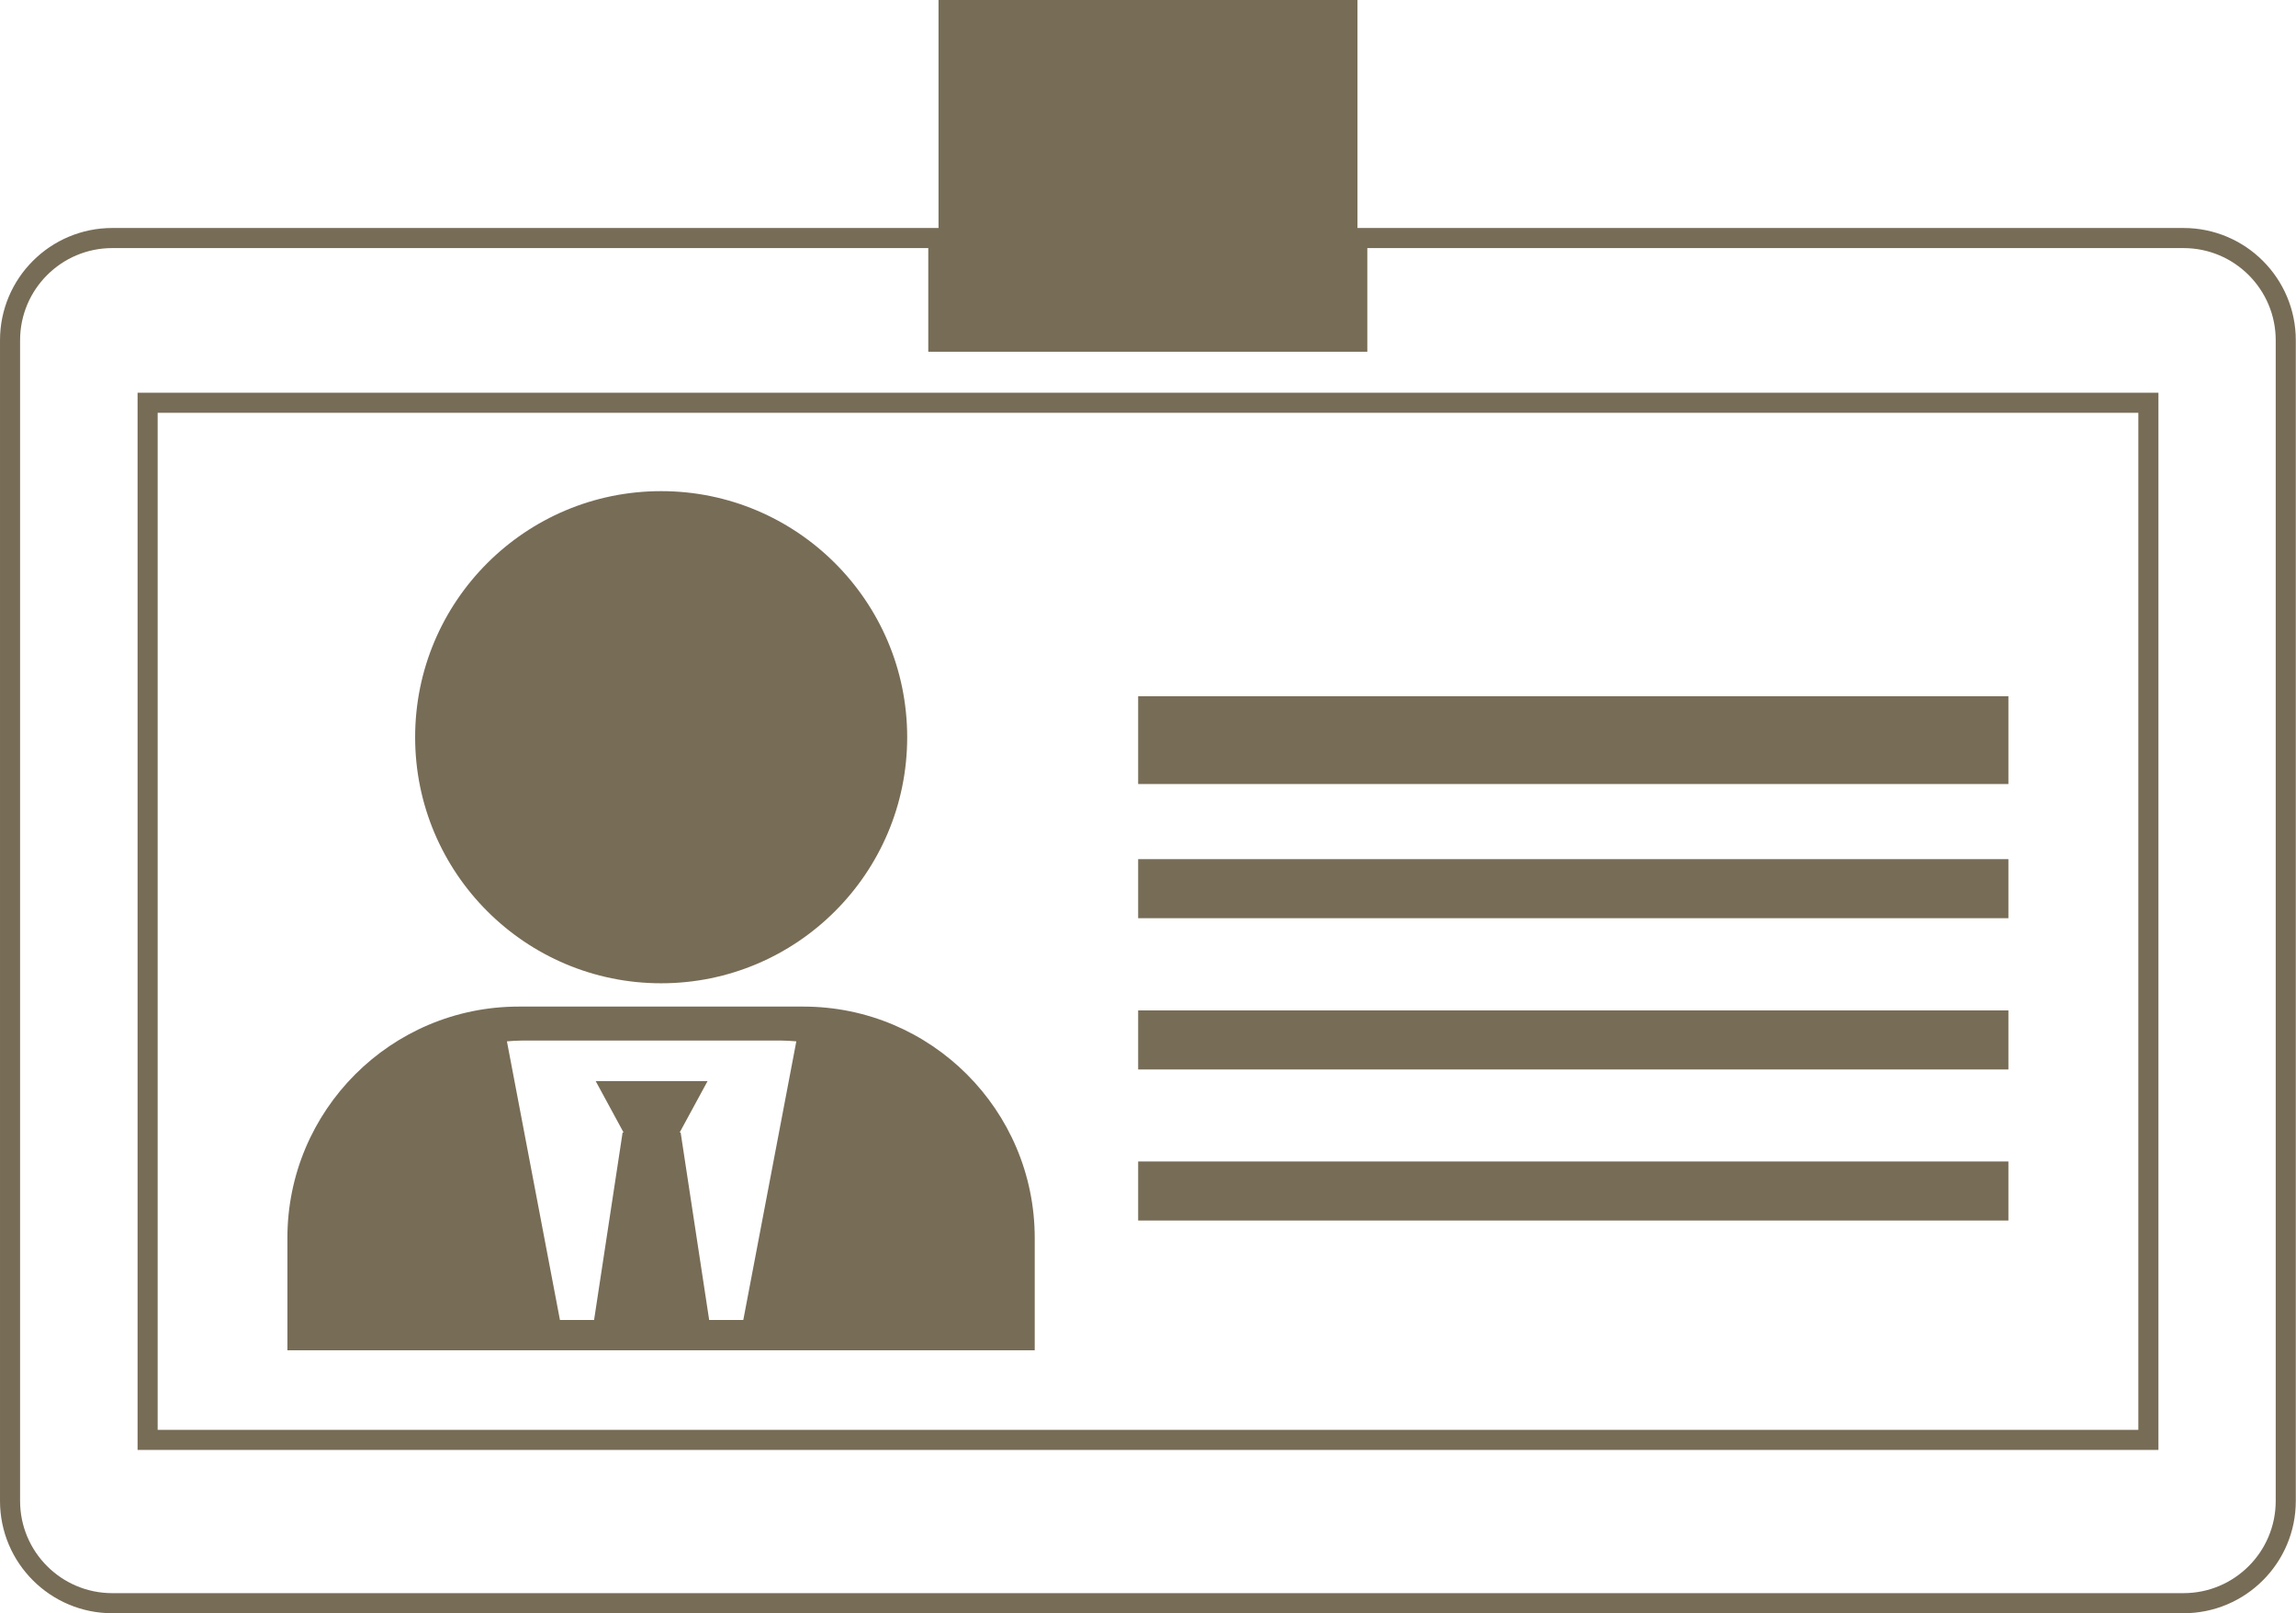
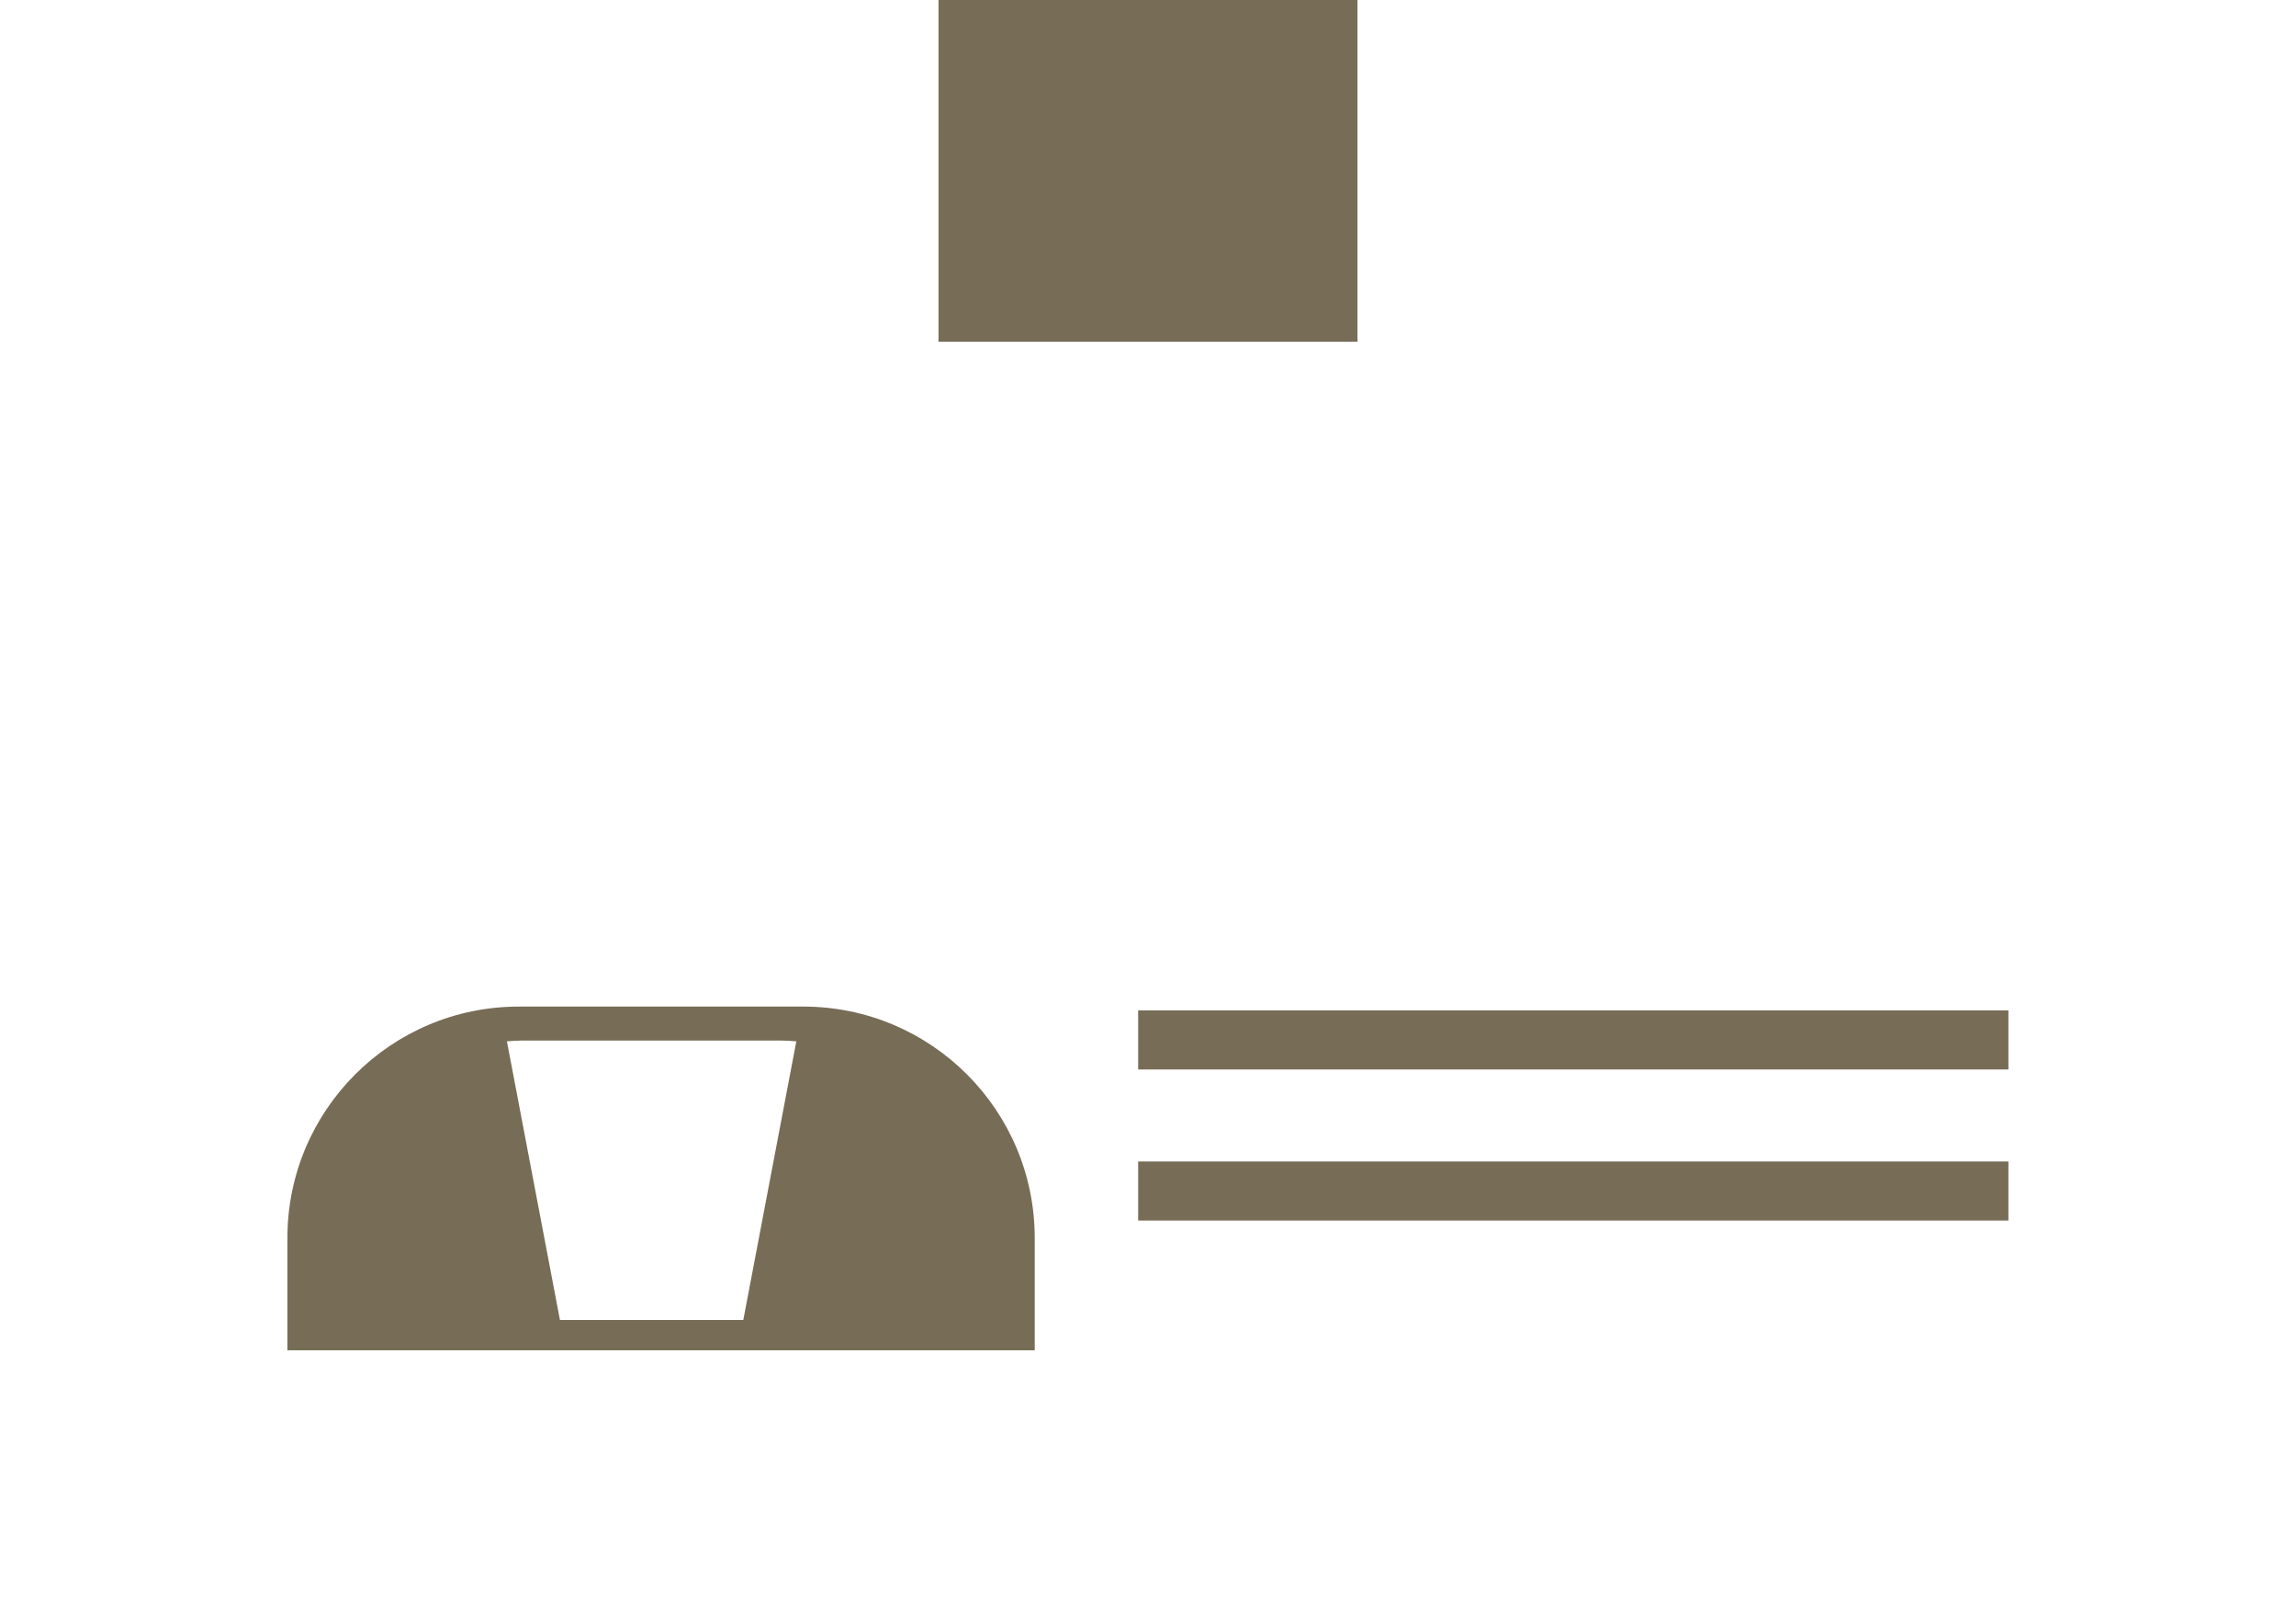
<svg xmlns="http://www.w3.org/2000/svg" id="Layer_2" data-name="Layer 2" viewBox="0 0 114.32 80.31">
  <defs>
    <style> .cls-1 { fill: #776c56; } .cls-1, .cls-2 { stroke-width: 0px; } .cls-2 { fill: #5a6e7f; } .cls-3 { fill: none; stroke: #776c56; stroke-miterlimit: 10; } </style>
  </defs>
  <g id="Layer_1-2" data-name="Layer 1">
    <g>
-       <path class="cls-3" d="m5.59,11.85c-2.81,0-5.09,2.28-5.09,5.09v57.78c0,2.81,2.28,5.09,5.09,5.09h103.13c2.81,0,5.09-2.28,5.09-5.09V16.94c0-2.81-2.28-5.09-5.09-5.09h-41.14v5.16h-20.86v-5.16H5.59Zm101.38,8.2v51.63H7.35V20.05h99.62Z" />
      <path class="cls-1" d="m40.01,50.11h-14.18c-6.36,0-11.52,5.16-11.52,11.52v5.59h37.21v-5.59c0-6.36-5.16-11.52-11.52-11.52Zm-3,15.6h-9.13l-2.64-13.87c.26-.02.52-.04.78-.04h12.85c.27,0,.52.02.78.04l-2.64,13.87Z" />
      <polygon class="cls-2" points="31 56.38 31 56.38 29.58 65.71 31 56.38" />
-       <polygon class="cls-1" points="29.58 65.71 35.31 65.71 33.89 56.38 33.84 56.38 35.23 53.82 35.23 53.82 29.66 53.82 31.05 56.38 31 56.38 29.58 65.71" />
-       <rect class="cls-1" x="56.67" y="34.66" width="43.33" height="4.37" />
-       <rect class="cls-1" x="56.67" y="42.77" width="43.33" height="2.94" />
      <rect class="cls-1" x="56.67" y="50.3" width="43.33" height="2.94" />
      <rect class="cls-1" x="56.67" y="57.82" width="43.33" height="2.94" />
      <polygon class="cls-1" points="46.73 11.85 46.73 17.01 67.59 17.01 67.59 11.85 67.59 0 46.73 0 46.73 11.85" />
-       <path class="cls-1" d="m20.67,36.7c0,6.76,5.49,12.25,12.25,12.25s12.25-5.49,12.25-12.25-5.49-12.25-12.25-12.25-12.25,5.48-12.25,12.25Z" />
    </g>
  </g>
</svg>